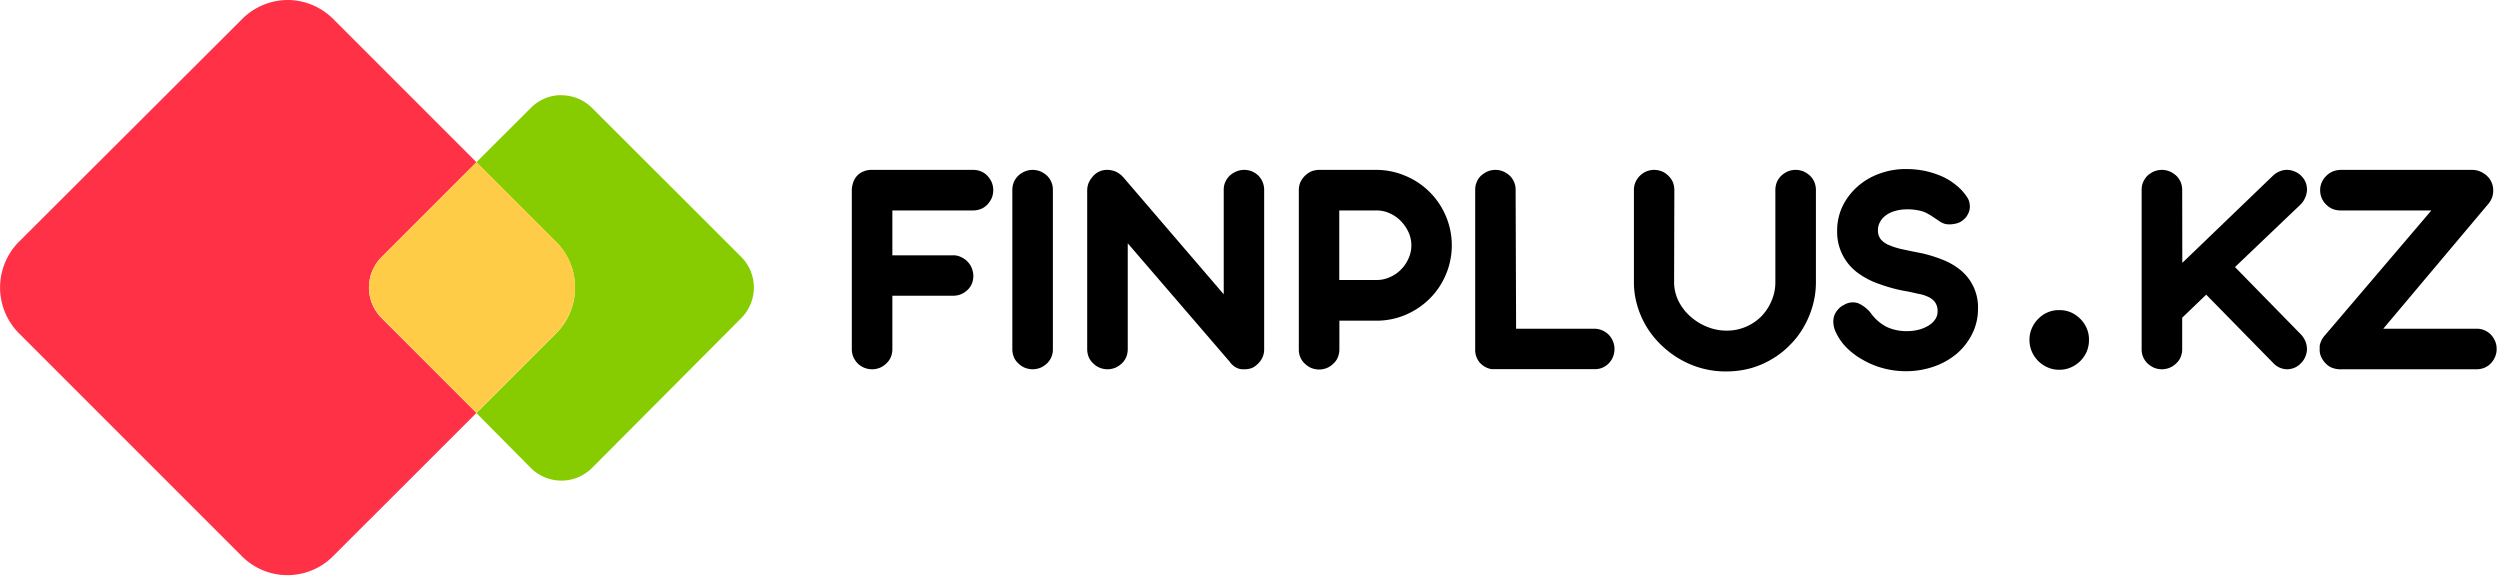
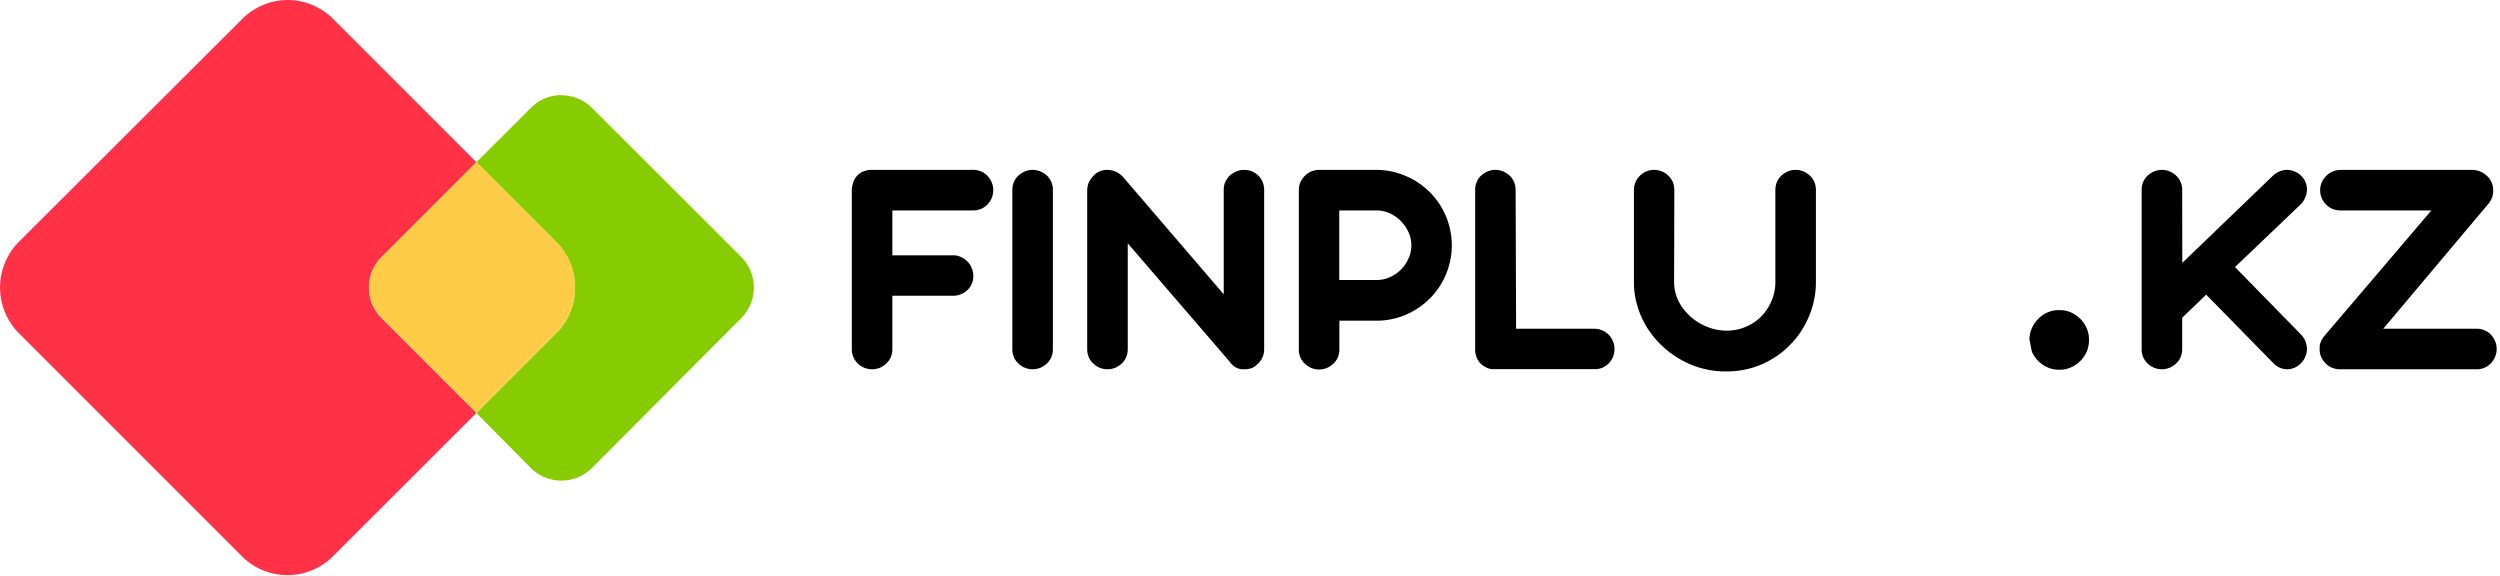
<svg xmlns="http://www.w3.org/2000/svg" id="Layer_1" data-name="Layer 1" viewBox="0 0 208.38 48">
  <defs>
    <style>.cls-1{fill:none;}.cls-2{clip-path:url(#clip-path);}.cls-3{fill:#ff3147;}.cls-4{fill:#86cc00;}.cls-5{fill:#ffcc47;}</style>
    <clipPath id="clip-path">
      <rect class="cls-1" width="208.38" height="48" />
    </clipPath>
  </defs>
  <g class="cls-2">
    <path class="cls-3" d="M24,0a5.39,5.39,0,0,0-3.81,1.58L1.58,20.15a5.41,5.41,0,0,0,0,7.63L20.15,46.35a5.36,5.36,0,0,0,7.62,0L39.71,34.42l-7.9-7.9a3.6,3.6,0,0,1,0-5.1l7.9-7.9L27.77,1.58A5.38,5.38,0,0,0,24,0Z" />
    <path class="cls-4" d="M46.79,7.93A3.57,3.57,0,0,0,44.24,9l-4.53,4.52,6.64,6.64a5.39,5.39,0,0,1,0,7.63l-6.64,6.64L44.24,39a3.61,3.61,0,0,0,5.11,0L61.78,26.52a3.62,3.62,0,0,0,0-5.11L49.35,9a3.62,3.62,0,0,0-2.56-1.06" />
    <path class="cls-5" d="M39.71,13.51l-7.89,7.9a3.6,3.6,0,0,0,0,5.1l7.89,7.9,6.64-6.64a5.39,5.39,0,0,0,0-7.63L39.71,13.5" />
  </g>
  <path d="M81.13,14.16a1.75,1.75,0,0,1,.65.13,1.54,1.54,0,0,1,.53.37,2,2,0,0,1,.35.53,1.74,1.74,0,0,1,0,1.32,2,2,0,0,1-.35.53,1.54,1.54,0,0,1-.53.37,1.75,1.75,0,0,1-.65.13H74.38v3.74h5.06a1.44,1.44,0,0,1,.65.14,1.73,1.73,0,0,1,.54.37,1.66,1.66,0,0,1,.37.56,1.85,1.85,0,0,1,.13.66,1.71,1.71,0,0,1-.13.65,1.5,1.5,0,0,1-.37.52,1.68,1.68,0,0,1-.54.35,1.75,1.75,0,0,1-.65.12H74.38v4.46a1.76,1.76,0,0,1-.13.66,1.5,1.5,0,0,1-.37.52,1.77,1.77,0,0,1-.53.36,1.74,1.74,0,0,1-1.32,0,1.7,1.7,0,0,1-.54-.36,1.77,1.77,0,0,1-.36-.53,1.71,1.71,0,0,1-.13-.65V15.79a2.22,2.22,0,0,1,.11-.56,1.46,1.46,0,0,1,.79-.91,1.74,1.74,0,0,1,.79-.16Z" />
  <path d="M87.76,29.11a1.59,1.59,0,0,1-.13.66,1.61,1.61,0,0,1-.36.52,2,2,0,0,1-.54.36,1.8,1.8,0,0,1-.66.13,1.75,1.75,0,0,1-.65-.13,1.7,1.7,0,0,1-.54-.36,1.5,1.5,0,0,1-.37-.52,1.76,1.76,0,0,1-.13-.66V15.82a1.75,1.75,0,0,1,.13-.65,1.64,1.64,0,0,1,.37-.53,1.86,1.86,0,0,1,.54-.35,1.75,1.75,0,0,1,.65-.13,1.8,1.8,0,0,1,.66.13,2.18,2.18,0,0,1,.54.35,1.77,1.77,0,0,1,.36.53,1.57,1.57,0,0,1,.13.65Z" />
  <path d="M94,20.28v8.83a1.76,1.76,0,0,1-.13.66,1.61,1.61,0,0,1-.36.52,2,2,0,0,1-.54.36,1.85,1.85,0,0,1-.66.13,1.75,1.75,0,0,1-.65-.13,1.7,1.7,0,0,1-.54-.36,1.5,1.5,0,0,1-.37-.52,1.76,1.76,0,0,1-.13-.66V15.88a1.74,1.74,0,0,1,.11-.61,2,2,0,0,1,.31-.5,1.53,1.53,0,0,1,1.27-.61,1.8,1.8,0,0,1,.72.16,1.89,1.89,0,0,1,.62.48L102,24.53V15.82a1.57,1.57,0,0,1,.13-.65,1.8,1.8,0,0,1,.37-.53,2.06,2.06,0,0,1,.55-.35,1.74,1.74,0,0,1,1.32,0,1.9,1.9,0,0,1,.52.35,1.69,1.69,0,0,1,.48,1.18V29.11a1.58,1.58,0,0,1-.16.72,1.68,1.68,0,0,1-.45.57,1.28,1.28,0,0,1-.43.28,1.72,1.72,0,0,1-.58.1h-.21a1.29,1.29,0,0,1-.59-.19,1.7,1.7,0,0,1-.47-.46Z" />
  <path d="M114.69,14.16a6.18,6.18,0,0,1,2.46.5A6.25,6.25,0,0,1,120.51,18a6.25,6.25,0,0,1,0,4.9,6.21,6.21,0,0,1-1.35,2,6.43,6.43,0,0,1-2,1.34,6.17,6.17,0,0,1-2.46.49h-3.06v2.4a1.76,1.76,0,0,1-.13.66,1.5,1.5,0,0,1-.37.52,1.7,1.7,0,0,1-.54.36,1.75,1.75,0,0,1-.65.13,1.85,1.85,0,0,1-.66-.13,1.77,1.77,0,0,1-.53-.36,1.5,1.5,0,0,1-.37-.52,1.59,1.59,0,0,1-.13-.66V15.85a1.65,1.65,0,0,1,.13-.66,1.85,1.85,0,0,1,.9-.9,1.85,1.85,0,0,1,.66-.13Zm-3.06,3.38v5.8h3.11a2.64,2.64,0,0,0,1.11-.24,2.79,2.79,0,0,0,.92-.63,3,3,0,0,0,.63-.92,2.58,2.58,0,0,0,.24-1.09,2.64,2.64,0,0,0-.24-1.11,3.35,3.35,0,0,0-.64-.93,3,3,0,0,0-.92-.64,2.63,2.63,0,0,0-1.1-.24Z" />
  <path d="M126.37,27.4h6.53a1.66,1.66,0,0,1,.66.14,1.77,1.77,0,0,1,.53.36,1.73,1.73,0,0,1,.35.54,1.65,1.65,0,0,1,.13.66,1.69,1.69,0,0,1-.48,1.19,1.77,1.77,0,0,1-.53.36,1.65,1.65,0,0,1-.66.12h-8.29l-.2,0h-.08a1.68,1.68,0,0,1-1-.56,1.63,1.63,0,0,1-.37-1.08V15.82a1.57,1.57,0,0,1,.13-.65,1.47,1.47,0,0,1,.36-.53,2.18,2.18,0,0,1,.54-.35,1.72,1.72,0,0,1,1.31,0,2.18,2.18,0,0,1,.54.35,1.61,1.61,0,0,1,.36.53,1.57,1.57,0,0,1,.13.65Z" />
  <path d="M139.54,23.4v.08a3.61,3.61,0,0,0,.36,1.6,4.27,4.27,0,0,0,1,1.3,4.71,4.71,0,0,0,1.39.86,4.34,4.34,0,0,0,1.63.32,4.05,4.05,0,0,0,2.88-1.18,4.15,4.15,0,0,0,.86-1.3,3.88,3.88,0,0,0,.32-1.6V15.82a1.75,1.75,0,0,1,.13-.65,1.64,1.64,0,0,1,.37-.53,2,2,0,0,1,.53-.35,1.74,1.74,0,0,1,1.32,0,2,2,0,0,1,.53.35,1.64,1.64,0,0,1,.37.53,1.75,1.75,0,0,1,.13.65v7.66a7.1,7.1,0,0,1-.27,2,7.61,7.61,0,0,1-.75,1.78,6.82,6.82,0,0,1-1.16,1.51,7,7,0,0,1-1.5,1.17,7.24,7.24,0,0,1-1.78.76,7.68,7.68,0,0,1-2,.26,7.51,7.51,0,0,1-3.83-1,7.73,7.73,0,0,1-1.57-1.17,7.46,7.46,0,0,1-1.23-1.51,7.31,7.31,0,0,1-.79-1.78,6.75,6.75,0,0,1-.29-2V15.85a1.65,1.65,0,0,1,.13-.66,1.74,1.74,0,0,1,.9-.9,1.8,1.8,0,0,1,.66-.13,1.75,1.75,0,0,1,.65.13,1.58,1.58,0,0,1,.54.37,1.64,1.64,0,0,1,.37.53,1.84,1.84,0,0,1,.12.66Z" />
-   <path d="M159.1,24.31a12.9,12.9,0,0,1-2.49-.65,6.45,6.45,0,0,1-1.87-1,4.22,4.22,0,0,1-1.61-3.43,4.71,4.71,0,0,1,.46-2.06,5.26,5.26,0,0,1,1.25-1.63,5.55,5.55,0,0,1,1.83-1.07,6.26,6.26,0,0,1,2.21-.38,7.88,7.88,0,0,1,1.54.15,7.34,7.34,0,0,1,1.44.46,5.12,5.12,0,0,1,1.23.77A4.08,4.08,0,0,1,164,16.5a1.2,1.2,0,0,1,.17.48,1.3,1.3,0,0,1,0,.48,1.39,1.39,0,0,1-.17.44,1.06,1.06,0,0,1-.27.35,1.58,1.58,0,0,1-.41.29,2,2,0,0,1-.54.14,1.91,1.91,0,0,1-.58,0,1.47,1.47,0,0,1-.57-.26L161,18a4.85,4.85,0,0,0-.54-.3,2.84,2.84,0,0,0-.64-.18,4.41,4.41,0,0,0-.88-.07,3.42,3.42,0,0,0-1,.14,2.25,2.25,0,0,0-.76.37,1.57,1.57,0,0,0-.48.55,1.35,1.35,0,0,0-.17.68,1.17,1.17,0,0,0,.24.76,1.78,1.78,0,0,0,.71.49,6,6,0,0,0,1.14.35c.46.1,1,.21,1.57.32a11.64,11.64,0,0,1,1.71.53,5.62,5.62,0,0,1,1.51.87,4,4,0,0,1,1.46,3.25,4.63,4.63,0,0,1-.45,2,5.3,5.3,0,0,1-1.25,1.66,6,6,0,0,1-1.91,1.11,7,7,0,0,1-2.41.41,7.19,7.19,0,0,1-1.93-.26,6.92,6.92,0,0,1-1.67-.7,6,6,0,0,1-1.33-1,4.46,4.46,0,0,1-.88-1.25,2,2,0,0,1-.22-.77,1.52,1.52,0,0,1,.07-.65,1.46,1.46,0,0,1,.32-.52,1.35,1.35,0,0,1,.48-.37,1.41,1.41,0,0,1,1.18-.15,2.72,2.72,0,0,1,1.14.93,3.76,3.76,0,0,0,1.25,1.05,3.91,3.91,0,0,0,1.72.35,4.06,4.06,0,0,0,.92-.11,3,3,0,0,0,.81-.33,1.77,1.77,0,0,0,.57-.51,1.12,1.12,0,0,0,.22-.69,1.23,1.23,0,0,0-.22-.78,1.46,1.46,0,0,0-.57-.44,2.94,2.94,0,0,0-.76-.24Z" />
  <path d="M181.9,21.91l7.57-7.28a1.7,1.7,0,0,1,.58-.36,1.5,1.5,0,0,1,.63-.11,1.71,1.71,0,0,1,.62.15,1.56,1.56,0,0,1,.56.4,1.45,1.45,0,0,1,.34.55,1.66,1.66,0,0,1,.09.63,1.79,1.79,0,0,1-.17.63,1.69,1.69,0,0,1-.4.56l-5.43,5.18,5.51,5.63a1.9,1.9,0,0,1,.37.58,1.81,1.81,0,0,1,.12.64,1.7,1.7,0,0,1-.14.63,1.6,1.6,0,0,1-.38.55,1.49,1.49,0,0,1-.54.37,1.62,1.62,0,0,1-.61.12,1.61,1.61,0,0,1-1.13-.51l-5.6-5.71-2,1.92v2.63a1.76,1.76,0,0,1-.13.66,1.5,1.5,0,0,1-.37.52,1.7,1.7,0,0,1-.54.36,1.75,1.75,0,0,1-.65.13,1.8,1.8,0,0,1-.66-.13,2,2,0,0,1-.54-.36,1.61,1.61,0,0,1-.36-.52,1.59,1.59,0,0,1-.13-.66V15.82a1.57,1.57,0,0,1,.13-.65,1.77,1.77,0,0,1,.36-.53,2.18,2.18,0,0,1,.54-.35,1.8,1.8,0,0,1,.66-.13,1.75,1.75,0,0,1,.65.13,1.86,1.86,0,0,1,.54.35,1.64,1.64,0,0,1,.37.53,1.75,1.75,0,0,1,.13.65Z" />
  <path d="M195.18,30.78a1.87,1.87,0,0,1-.66-.08,1.45,1.45,0,0,1-.61-.35,1.86,1.86,0,0,1-.43-.59,1.41,1.41,0,0,1-.13-.67c0-.05,0-.09,0-.13s0-.09,0-.13a1.76,1.76,0,0,1,.07-.27,1.89,1.89,0,0,1,.11-.25,1.72,1.72,0,0,1,.24-.34l8.89-10.43h-7.6a1.75,1.75,0,0,1-.65-.13,1.64,1.64,0,0,1-.53-.37,1.61,1.61,0,0,1-.36-.53,1.65,1.65,0,0,1-.13-.66,1.51,1.51,0,0,1,.14-.66,1.64,1.64,0,0,1,.37-.53,1.62,1.62,0,0,1,.55-.37,1.86,1.86,0,0,1,.67-.13h11a1.74,1.74,0,0,1,.9.29l.11.08a.47.47,0,0,1,.12.09,1.58,1.58,0,0,1,.4.53,1.5,1.5,0,0,1,.16.62,1.7,1.7,0,0,1-.07.63,1.82,1.82,0,0,1-.33.59L198.65,27.4h7.79a1.57,1.57,0,0,1,.65.13,1.66,1.66,0,0,1,.53.36,1.93,1.93,0,0,1,.35.54,1.62,1.62,0,0,1,.13.66,1.57,1.57,0,0,1-.13.65,1.68,1.68,0,0,1-.35.54,1.54,1.54,0,0,1-.53.37,1.75,1.75,0,0,1-.65.13Z" />
-   <path d="M169.16,28.31a2.31,2.31,0,0,1,.2-.95,2.35,2.35,0,0,1,.53-.78,2.37,2.37,0,0,1,.78-.54,2.3,2.3,0,0,1,1-.19,2.34,2.34,0,0,1,.95.19,2.6,2.6,0,0,1,.78.54,2.5,2.5,0,0,1,.53.78,2.3,2.3,0,0,1,.19.95,2.45,2.45,0,0,1-.19,1,2.52,2.52,0,0,1-1.31,1.31,2.34,2.34,0,0,1-.95.2,2.31,2.31,0,0,1-1-.2,2.5,2.5,0,0,1-.78-.53,2.57,2.57,0,0,1-.53-.78A2.46,2.46,0,0,1,169.16,28.31Z" />
+   <path d="M169.16,28.31a2.31,2.31,0,0,1,.2-.95,2.35,2.35,0,0,1,.53-.78,2.37,2.37,0,0,1,.78-.54,2.3,2.3,0,0,1,1-.19,2.34,2.34,0,0,1,.95.19,2.6,2.6,0,0,1,.78.54,2.5,2.5,0,0,1,.53.78,2.3,2.3,0,0,1,.19.95,2.45,2.45,0,0,1-.19,1,2.52,2.52,0,0,1-1.31,1.31,2.34,2.34,0,0,1-.95.2,2.31,2.31,0,0,1-1-.2,2.5,2.5,0,0,1-.78-.53,2.57,2.57,0,0,1-.53-.78Z" />
</svg>